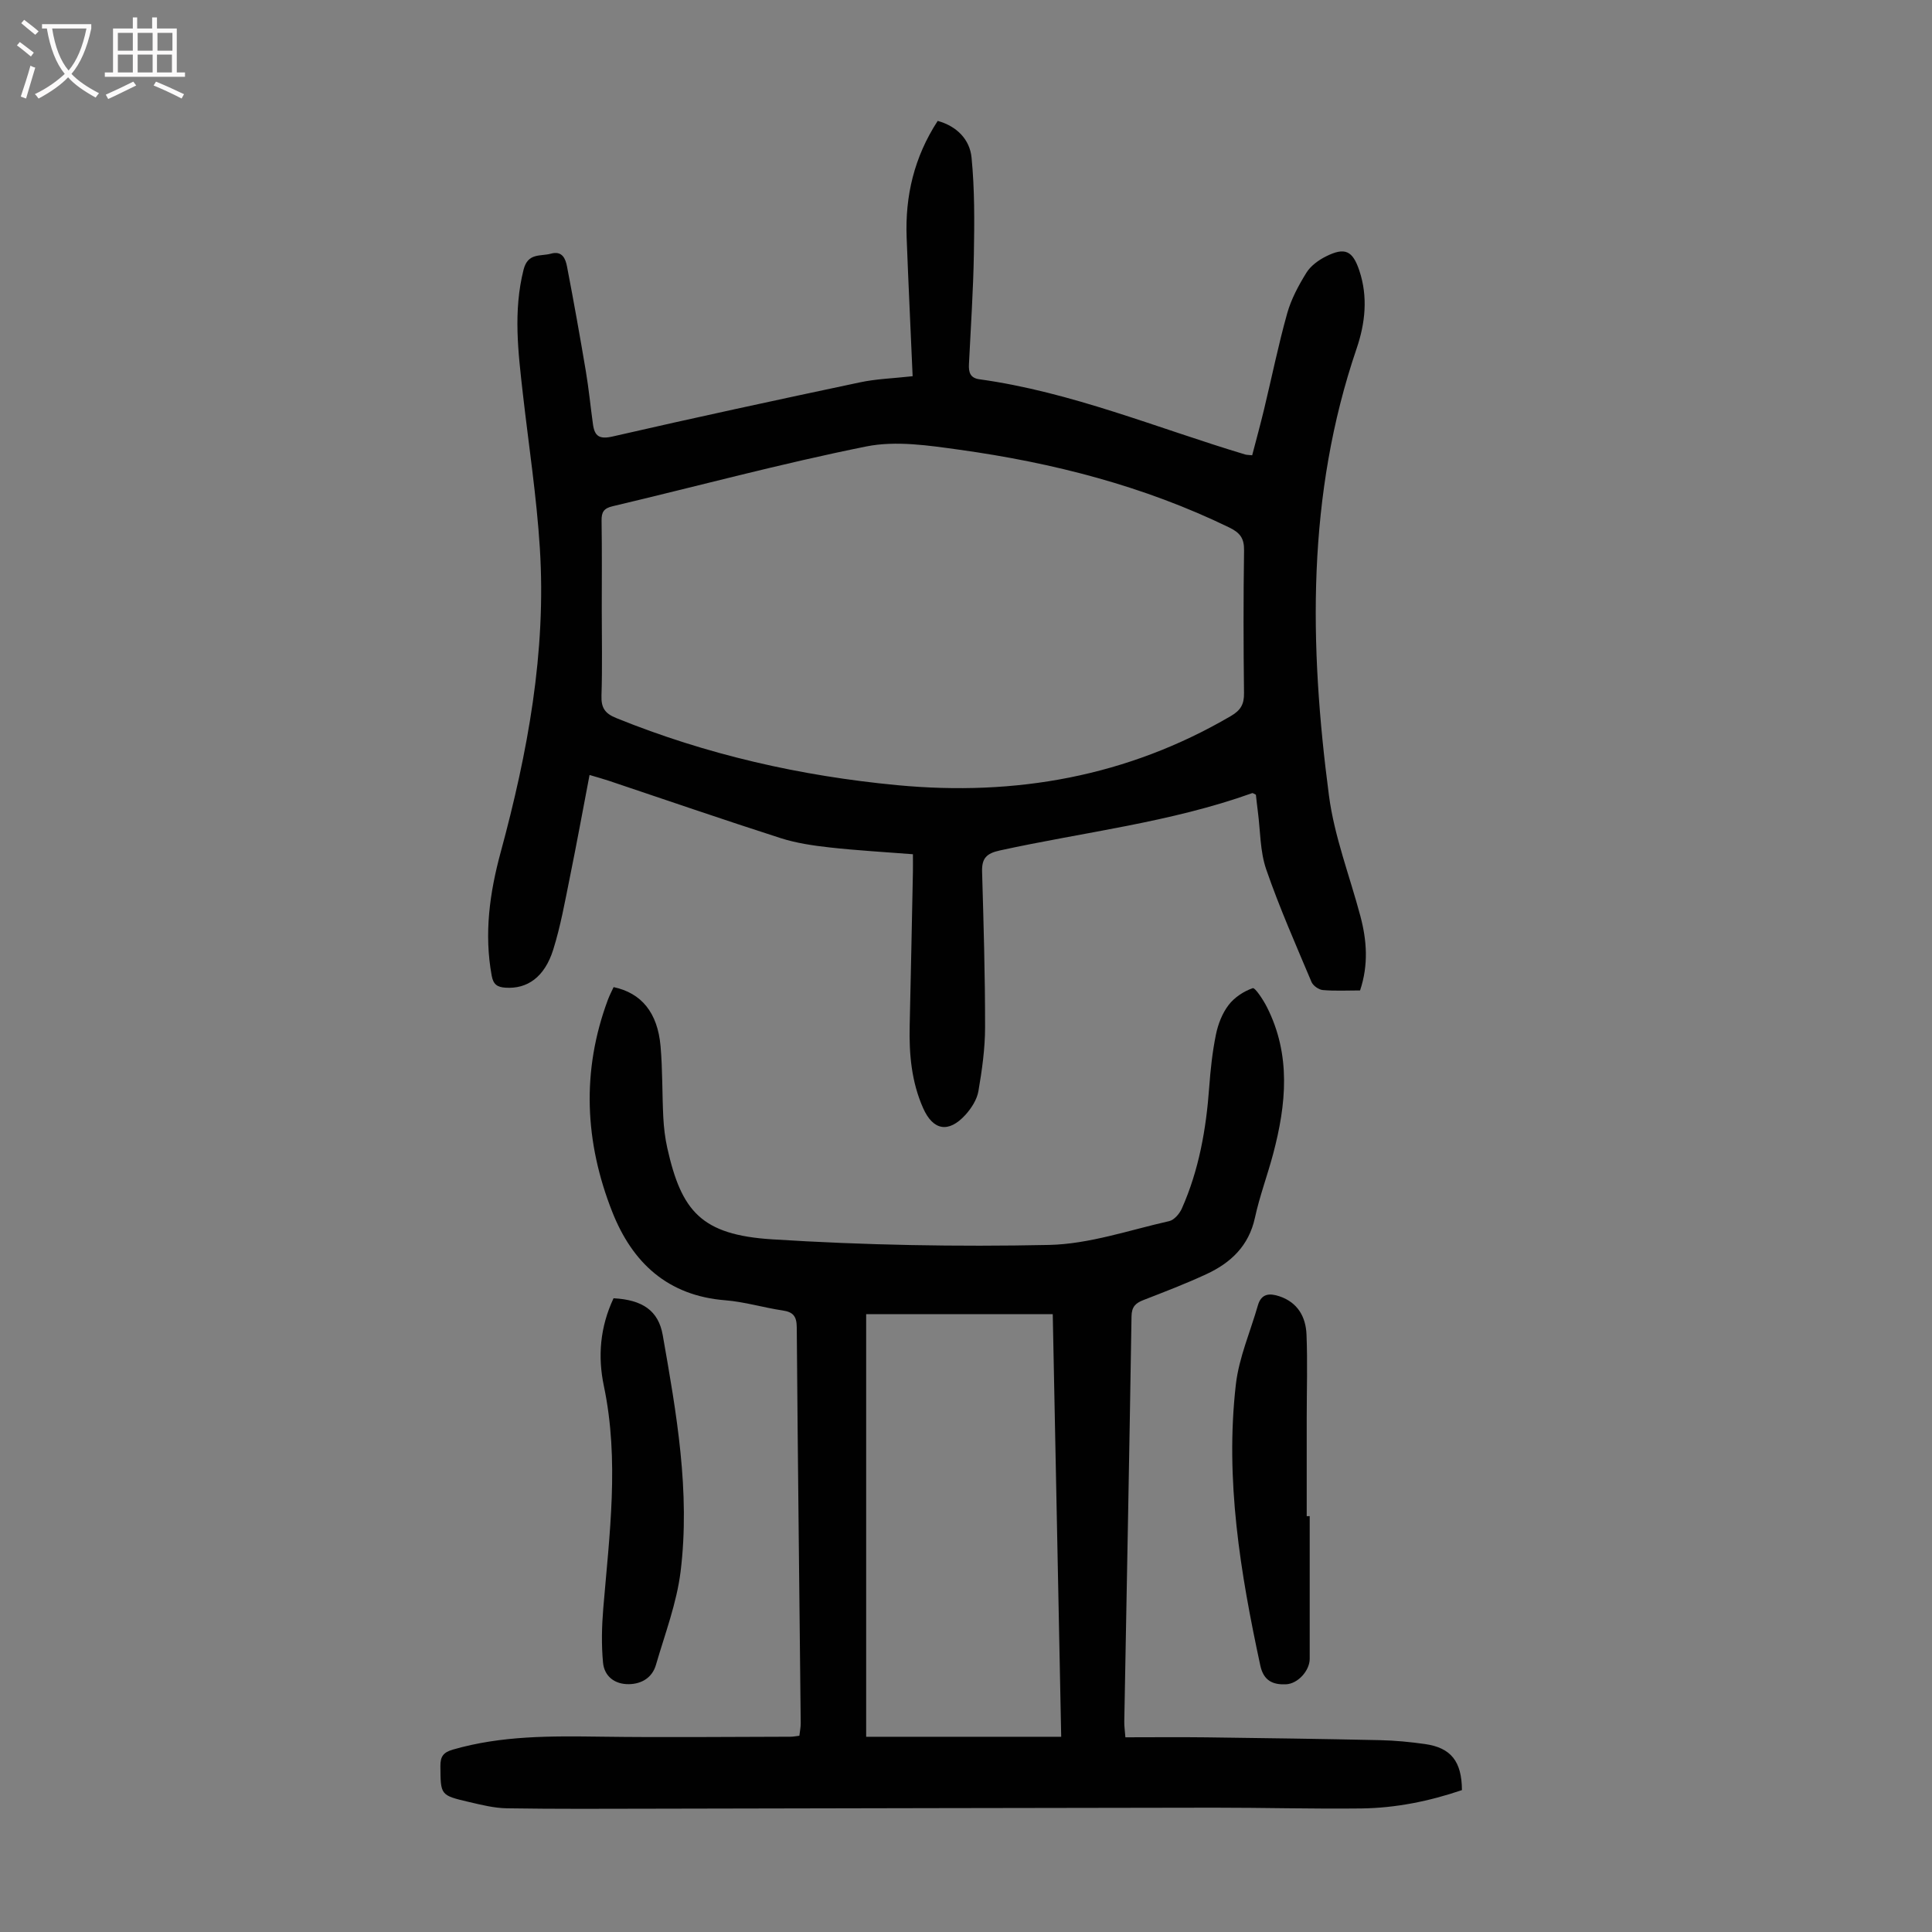
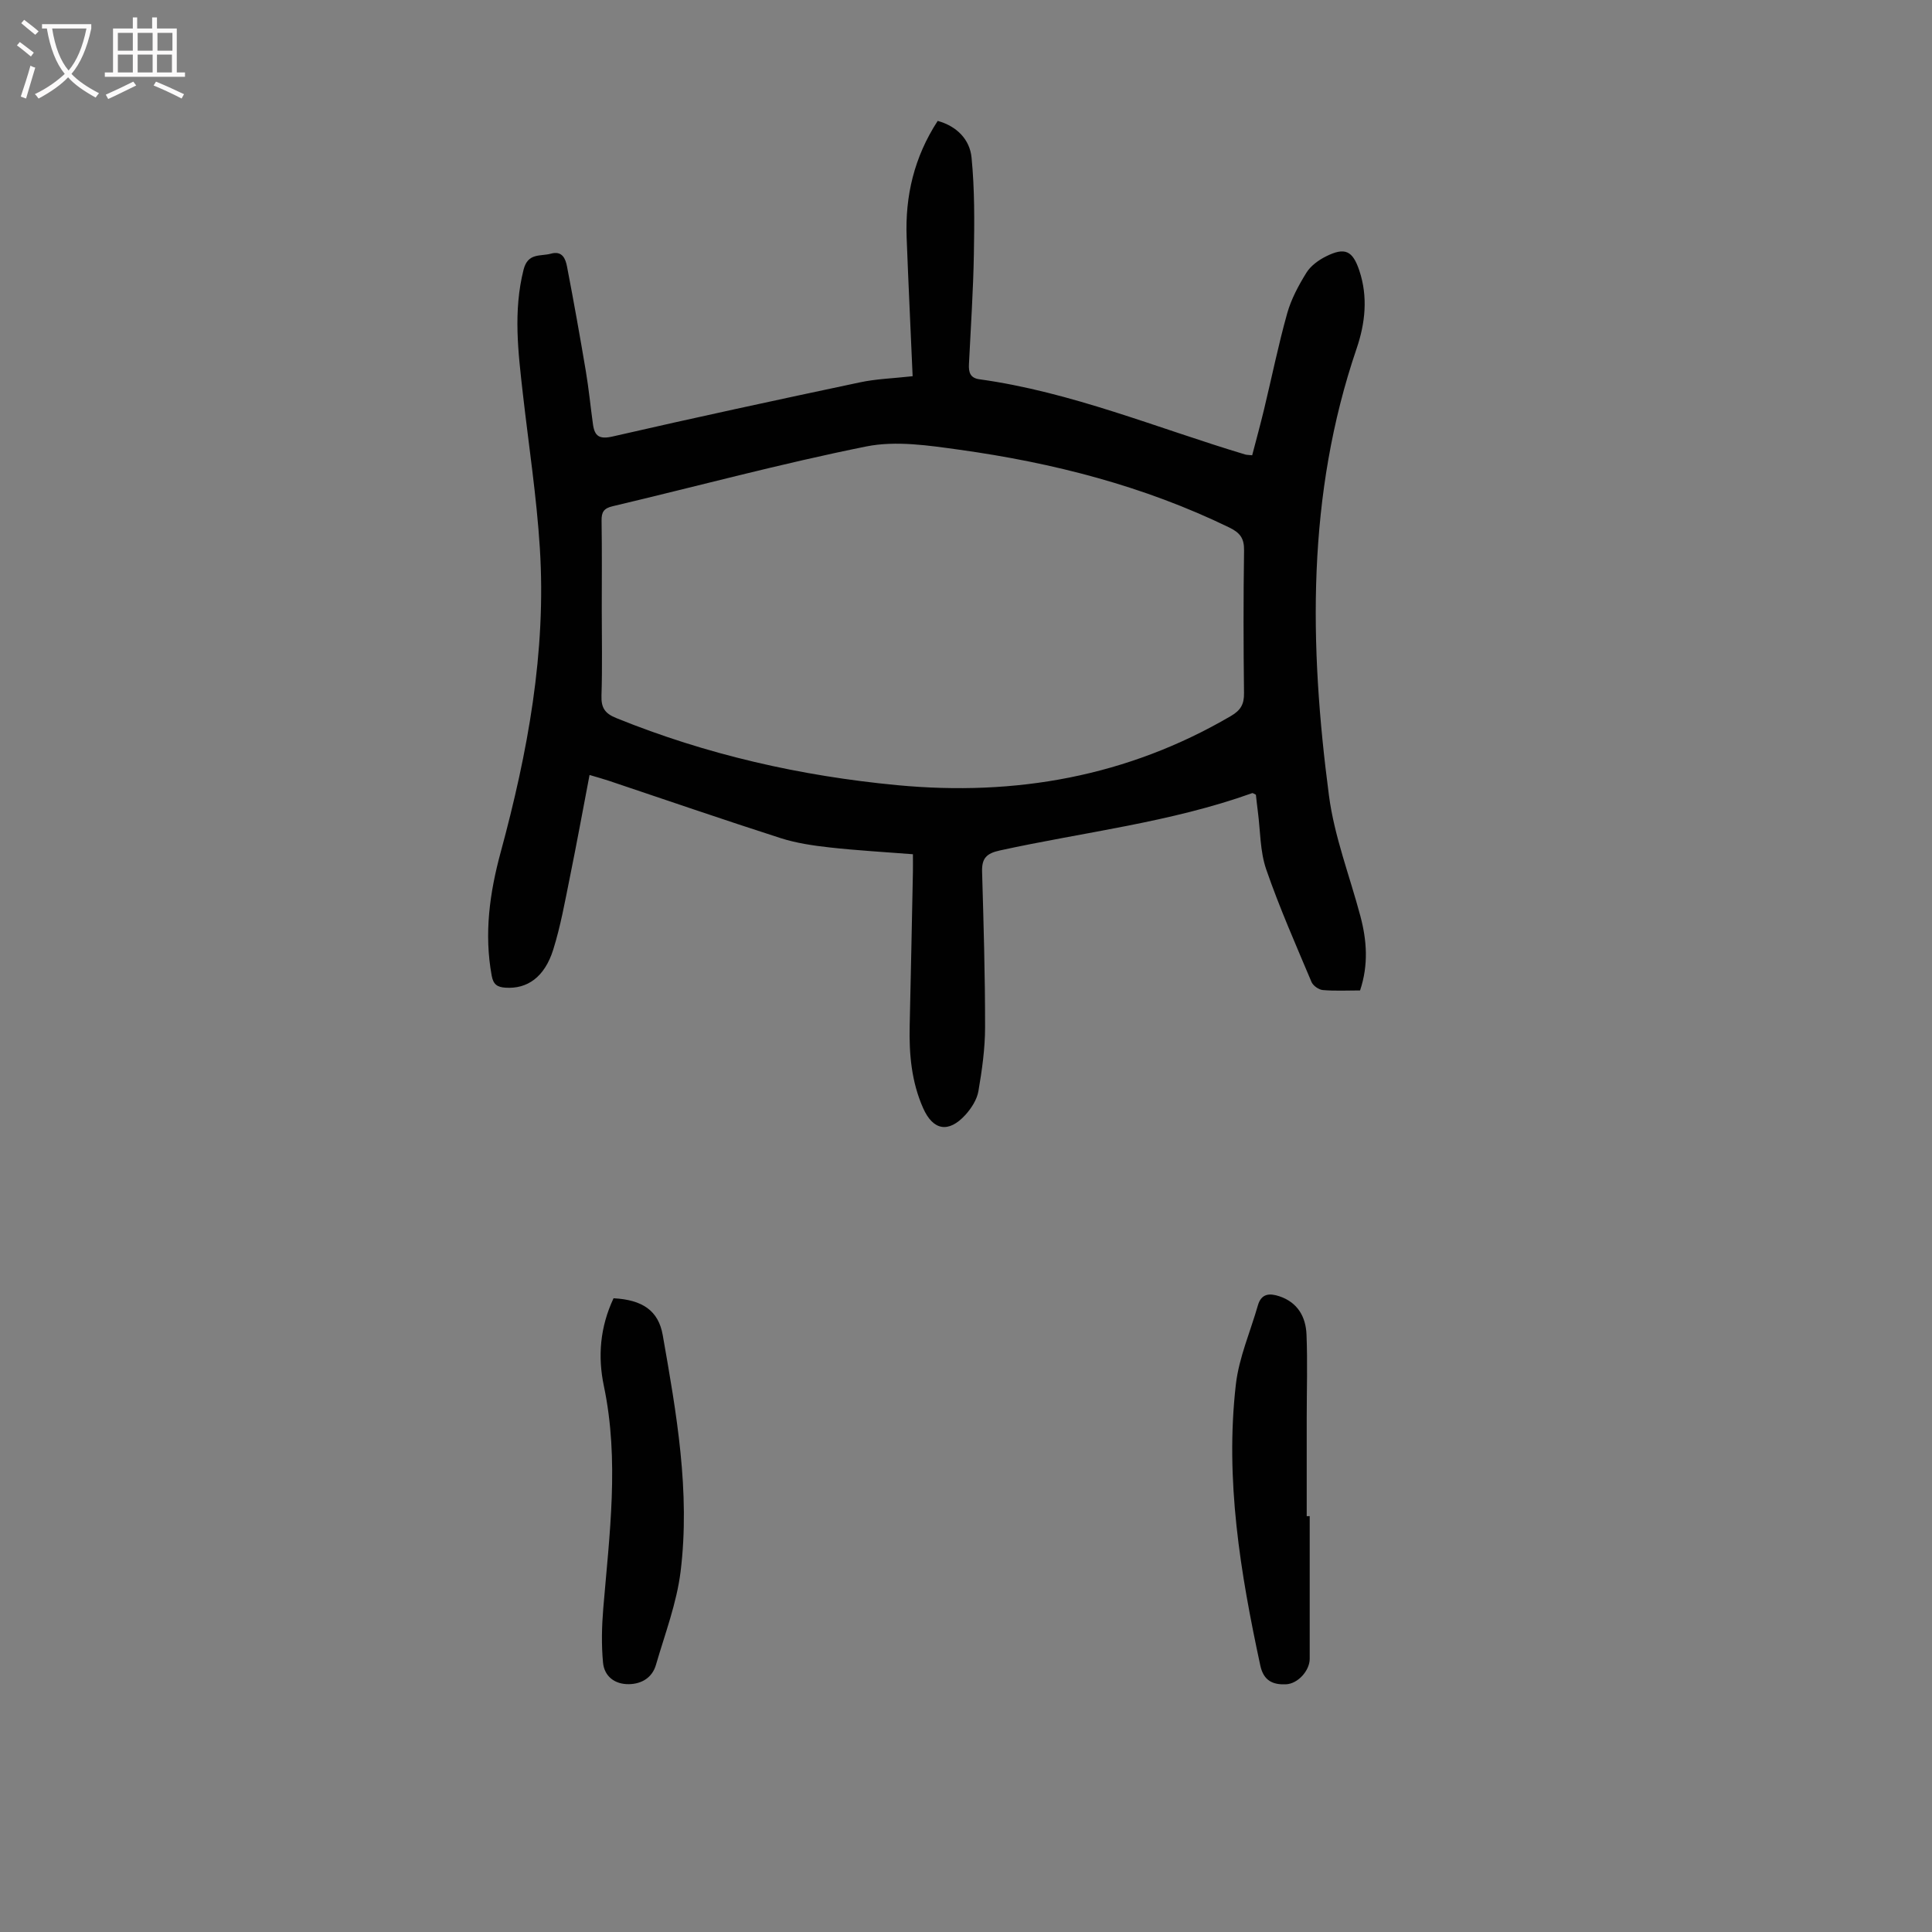
<svg xmlns="http://www.w3.org/2000/svg" enable-background="new 0 0 400 400" viewBox="0 0 400 400">
  <rect x="0" y="0" width="400" height="400" fill="#808080" stroke="none" />
  <g fill="#010101">
    <path d="m188.95 77.89c-.42-9.72-.88-19.21-1.24-28.7-.33-8.6 1.54-16.64 6.43-24.16 3.98 1.1 6.65 3.87 7.01 7.6.65 6.62.6 13.32.48 19.99-.13 7.6-.65 15.19-1.02 22.79-.08 1.6.21 2.84 2.13 3.11 19.08 2.63 36.79 10.1 55.07 15.58.31.09.65.08 1.44.16.82-3.14 1.69-6.31 2.46-9.51 1.6-6.63 2.95-13.32 4.79-19.88.83-2.95 2.35-5.78 3.98-8.41.88-1.42 2.5-2.6 4.04-3.37 3.94-1.97 5.53-1.21 6.92 2.95 1.81 5.44 1.22 10.87-.57 16.13-10.35 30.34-9.82 61.4-5.72 92.57 1.11 8.44 4.29 16.62 6.5 24.92 1.34 5.04 1.71 10.08-.06 15.4-2.6 0-5.17.14-7.71-.08-.85-.07-2.02-.9-2.35-1.68-3.25-7.72-6.65-15.41-9.38-23.32-1.28-3.73-1.2-7.93-1.72-11.92-.16-1.21-.29-2.42-.41-3.52-.39-.18-.63-.38-.77-.33-16.93 6.07-34.8 8.05-52.25 11.87-2.74.6-3.74 1.6-3.67 4.35.31 10.74.63 21.48.62 32.22 0 4.43-.63 8.89-1.38 13.26-.3 1.75-1.46 3.55-2.69 4.91-3.49 3.83-6.7 3.23-8.75-1.38-2.42-5.45-2.93-11.2-2.79-17.07.25-10.63.45-21.26.67-31.89.02-1.1 0-2.2 0-3.62-5.95-.47-11.62-.78-17.26-1.41-3.41-.38-6.89-.89-10.14-1.93-11.92-3.83-23.75-7.91-35.62-11.89-1.16-.39-2.34-.7-3.93-1.18-1.37 7.17-2.65 14.18-4.07 21.16-1.02 5.03-1.92 10.12-3.45 15-1.79 5.71-5.38 8.18-9.88 7.88-1.69-.11-2.53-.65-2.86-2.49-1.6-8.7-.42-17.17 1.86-25.55 5.59-20.62 9.47-41.49 8.11-62.95-.67-10.7-2.31-21.33-3.52-32-.97-8.56-2.02-17.07.15-25.67.9-3.55 3.49-2.71 5.66-3.31 2.38-.66 3.03 1.07 3.34 2.69 1.39 7.21 2.68 14.44 3.9 21.69.61 3.63.96 7.31 1.47 10.96.34 2.44 1.31 3.14 4.07 2.51 16.98-3.9 34.02-7.57 51.07-11.18 3.43-.75 7.04-.85 11.04-1.3zm-64.36 48.33c0 5.93.13 11.87-.06 17.8-.08 2.51.69 3.69 3.07 4.65 18.7 7.58 38.13 11.99 58.17 13.89 24.5 2.32 47.65-1.78 69.08-14.32 2.03-1.19 2.74-2.44 2.71-4.73-.12-9.85-.14-19.7.01-29.55.04-2.52-.84-3.67-3.07-4.75-17.68-8.59-36.47-13.4-55.81-16.09-6.38-.89-13.16-1.92-19.32-.69-17.63 3.54-35.02 8.24-52.53 12.38-1.84.43-2.31 1.22-2.29 2.95.09 6.15.05 12.31.04 18.46z" />
-     <path d="m233 359.69c5.68 0 11.24-.06 16.81.01 11.97.15 23.94.32 35.91.58 3.12.07 6.25.37 9.34.81 5.35.77 7.58 3.58 7.62 9.53-6.69 2.28-13.66 3.71-20.82 3.8-10.17.12-20.35-.17-30.53-.16-38.62.04-77.24.14-115.86.21-10.17.02-20.34.08-30.5-.08-2.65-.04-5.31-.71-7.92-1.32-5.92-1.38-5.82-1.44-5.87-7.4-.02-2.04.63-2.87 2.6-3.44 10.05-2.91 20.31-2.81 30.63-2.67 13.08.18 26.16.03 39.24.01.54 0 1.09-.11 1.85-.2.1-.92.29-1.77.28-2.62-.28-27.31-.61-54.62-.82-81.94-.02-2.25-.71-3.17-2.91-3.49-3.97-.59-7.88-1.79-11.87-2.11-11.94-.94-19.26-7.77-23.42-18.31-5.7-14.45-6.4-29.15-.91-43.89.34-.92.8-1.79 1.19-2.64 5.76 1.22 9.11 5.28 9.72 12.23.43 4.9.32 9.84.57 14.75.11 2.11.36 4.25.82 6.31 2.93 13.09 7.02 18 21.7 18.93 19.07 1.21 38.24 1.56 57.34 1.16 8.33-.18 16.62-3.07 24.88-4.93 1.03-.23 2.14-1.53 2.62-2.61 3.54-7.97 5.03-16.42 5.66-25.07.27-3.67.66-7.36 1.4-10.97.44-2.14 1.3-4.37 2.61-6.08 1.2-1.58 3.13-2.85 5-3.5.48-.17 2.17 2.39 2.93 3.89 5.04 9.93 4.02 20.17 1.3 30.43-1.18 4.43-2.8 8.75-3.77 13.21-1.26 5.83-5.01 9.35-10.07 11.69-4.25 1.97-8.64 3.65-13.01 5.35-1.63.63-2.44 1.39-2.47 3.36-.44 27.98-.99 55.96-1.5 83.94-.02.89.12 1.76.23 3.23zm-53.67-87.61v87.5h40.38c-.59-29.49-1.17-58.41-1.75-87.5-12.85 0-25.36 0-38.63 0z" />
    <path d="m127.03 268.79c5.97.32 9.29 2.55 10.18 7.62 2.85 16.19 5.73 32.47 3.7 48.96-.81 6.55-3.24 12.91-5.1 19.31-.76 2.64-2.93 3.96-5.58 4.01-2.93.05-5.11-1.6-5.38-4.46-.35-3.71-.26-7.51.05-11.23 1.28-15.34 3.35-30.65.13-46.02-1.3-6.14-.8-12.22 2-18.19z" />
    <path d="m271.16 313.9v29.55c0 2.39-2.4 5.17-4.95 5.27-2.6.1-4.58-.68-5.27-3.86-4.14-19.21-7.33-38.52-5.07-58.22.64-5.56 3-10.92 4.56-16.37.71-2.49 2.44-2.56 4.45-1.89 3.81 1.27 5.48 4.28 5.62 7.96.23 5.8.04 11.62.04 17.43v20.14c.2-.01.41-.01.62-.01z" />
  </g>
  <path d="m6.4 11.7c-1-.8-1.9-1.6-2.9-2.3l.6-.7c.9.7 1.9 1.4 2.9 2.2zm-2.1 8.3c.7-2.1 1.4-4.2 2-6.4.2.1.6.3 1 .4-.7 2.3-1.3 4.4-1.9 6.4zm3-12.8c-1.1-.9-2.1-1.7-2.9-2.4l.6-.7c1 .8 2 1.5 3 2.4zm1.4-1.3v-.9h10.2v.9c-.9 4.2-2.3 7.3-4.1 9.4 1.3 1.4 3.2 2.7 5.7 4-.2.2-.4.5-.7.9-2.5-1.4-4.4-2.7-5.7-4.2-1.4 1.5-3.5 3-6.1 4.4 0 0 0 0-.1-.1-.3-.4-.5-.7-.7-.8 2.7-1.3 4.7-2.8 6.2-4.2-1.8-2.2-3-5.3-3.7-9.4zm9.2 0h-7.1c.6 3.8 1.7 6.7 3.4 8.7 1.7-2 2.9-4.8 3.7-8.7z" fill="#fbfafa" />
  <path d="m31.6 3.6h.9v2.3h4.1v9.1h1.7v.9h-16.6v-.9h1.7v-9.1h4.1v-2.3h.9v2.3h3.1v-2.3zm-4 13.3.6.8c-1.9.9-3.8 1.9-5.8 2.8-.2-.3-.3-.6-.5-.9 2-.9 3.9-1.8 5.7-2.7zm-3.2-10.1v3.7h3.1v-3.7zm0 4.5v3.7h3.1v-3.7zm4.1-4.5v3.7h3.1v-3.7zm0 4.5v3.7h3.1v-3.7zm9.1 9.1c-2.1-1.1-4.1-2-5.8-2.7l.5-.8c2.2.9 4.1 1.8 5.8 2.6zm-1.9-13.6h-3.1v3.7h3.1zm-3.2 4.5v3.7h3.1v-3.7z" fill="#fbfafa" />
</svg>